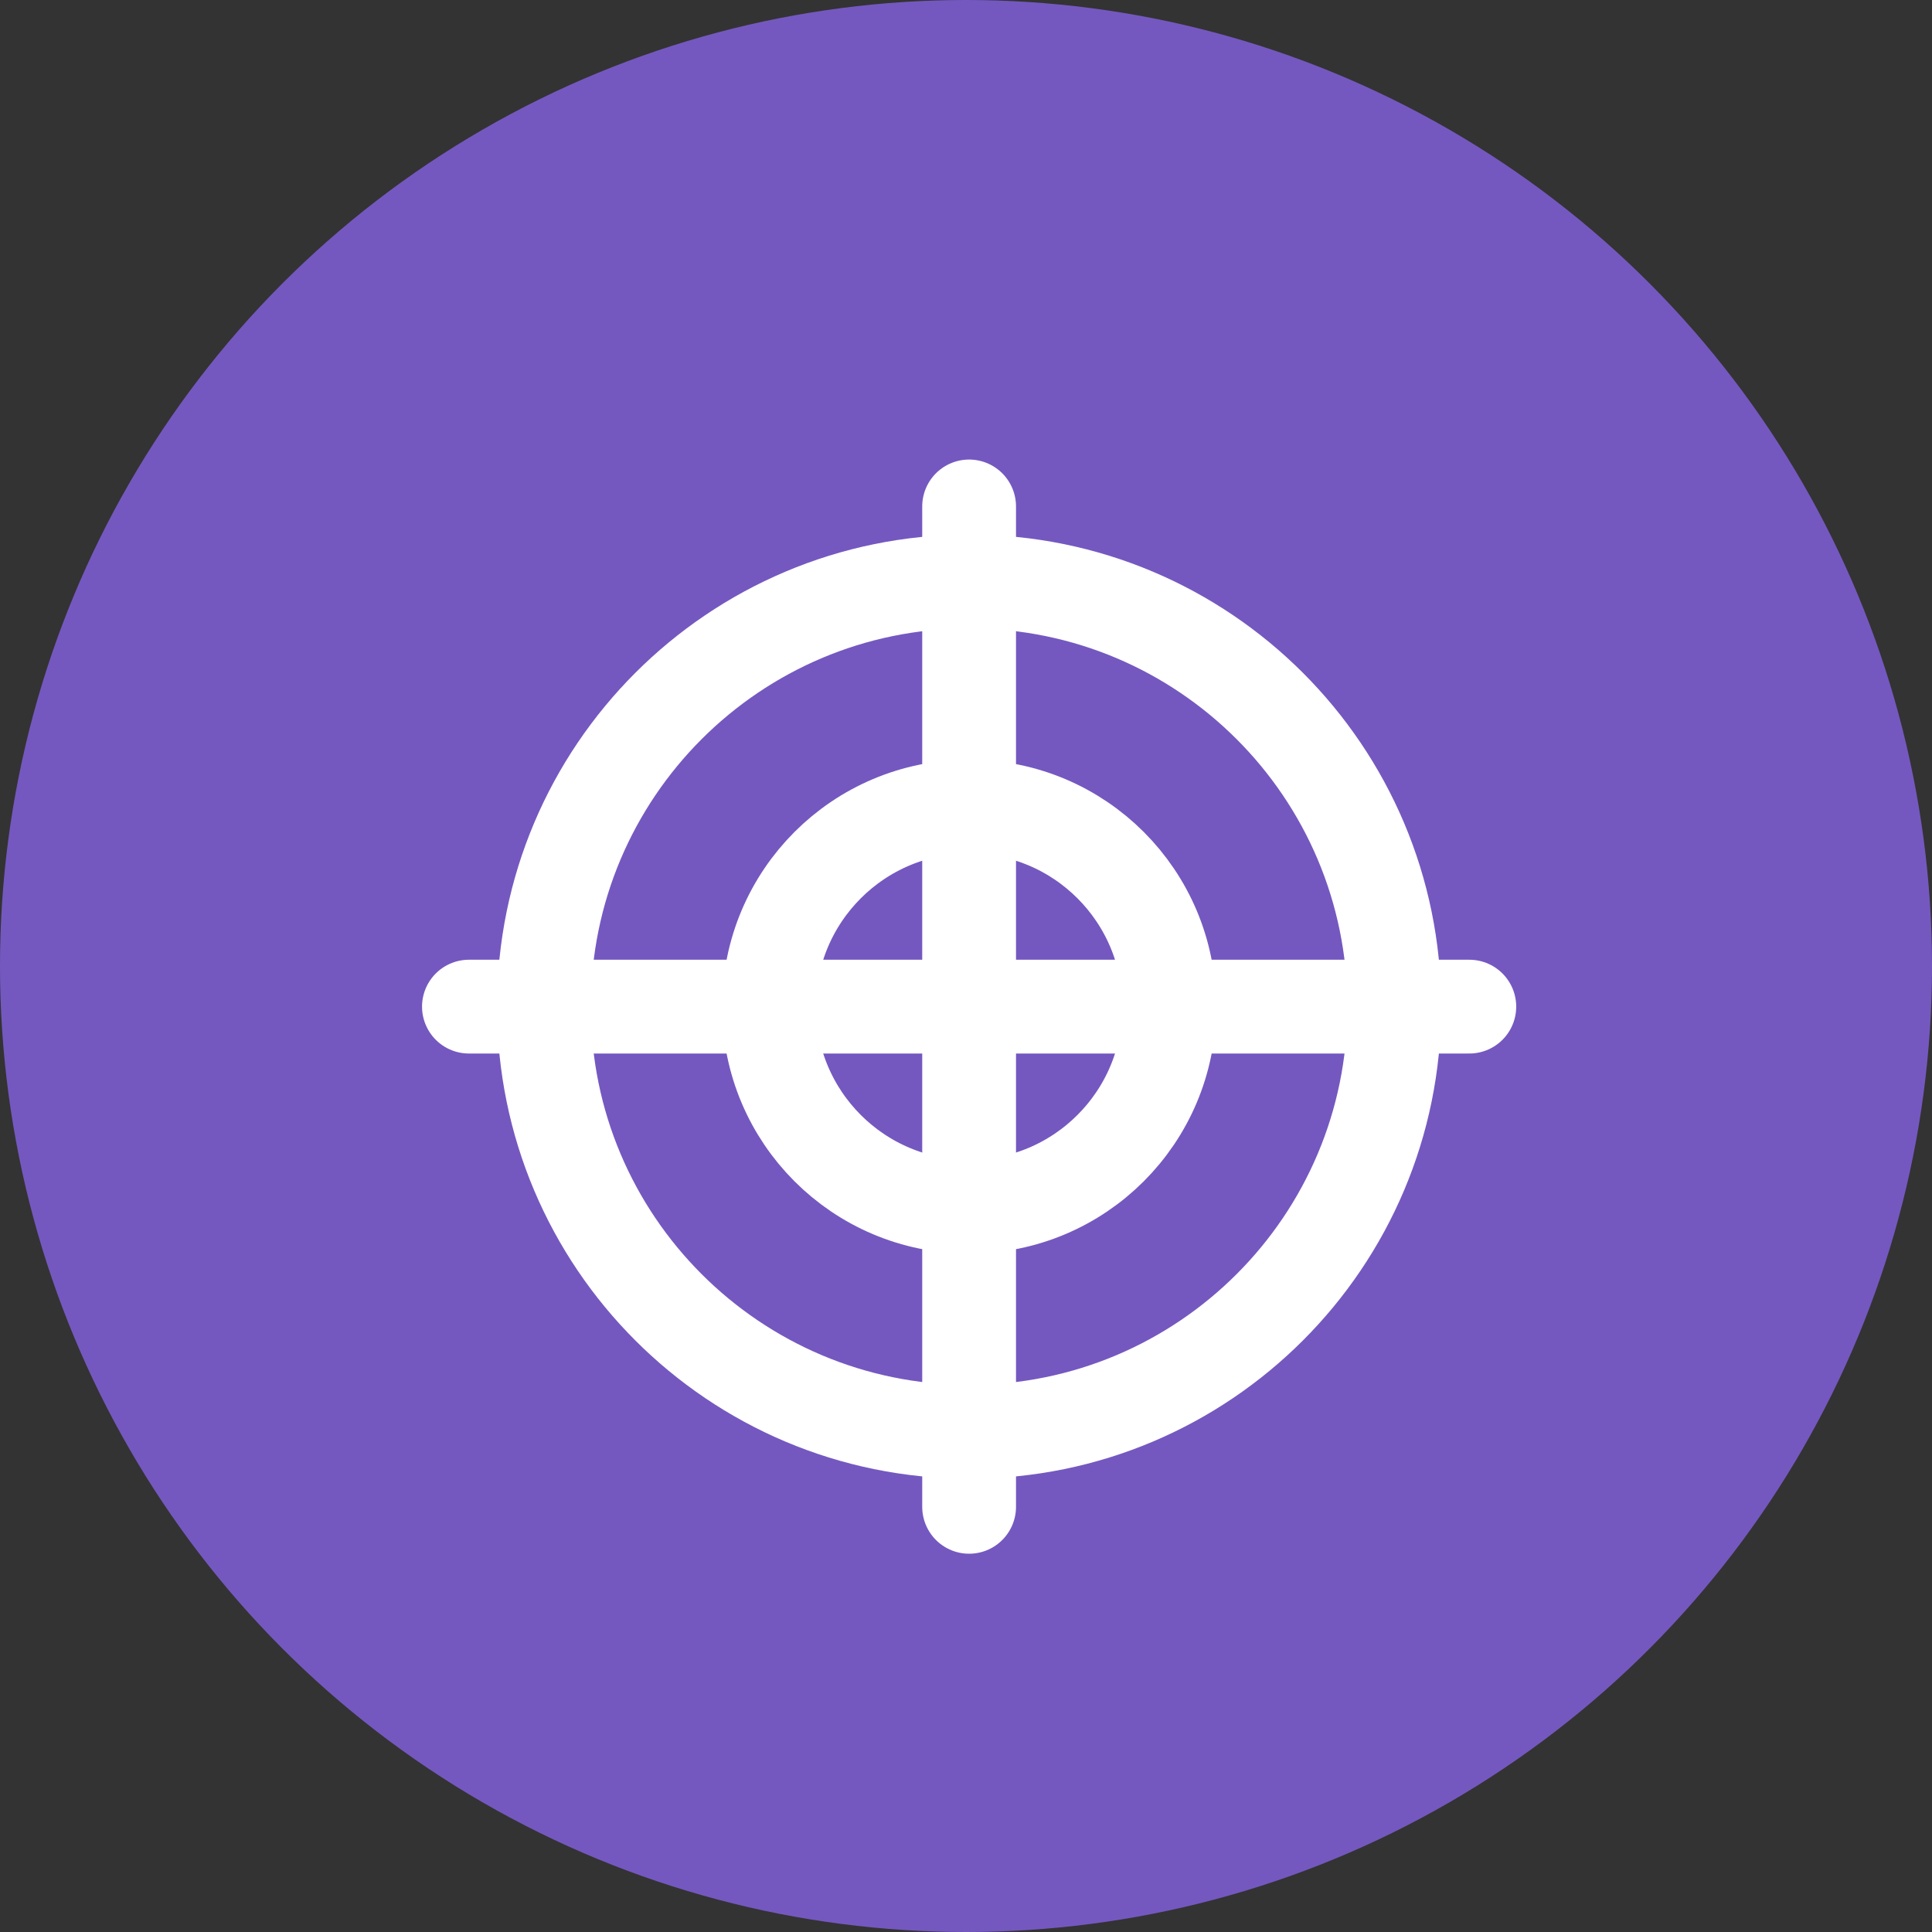
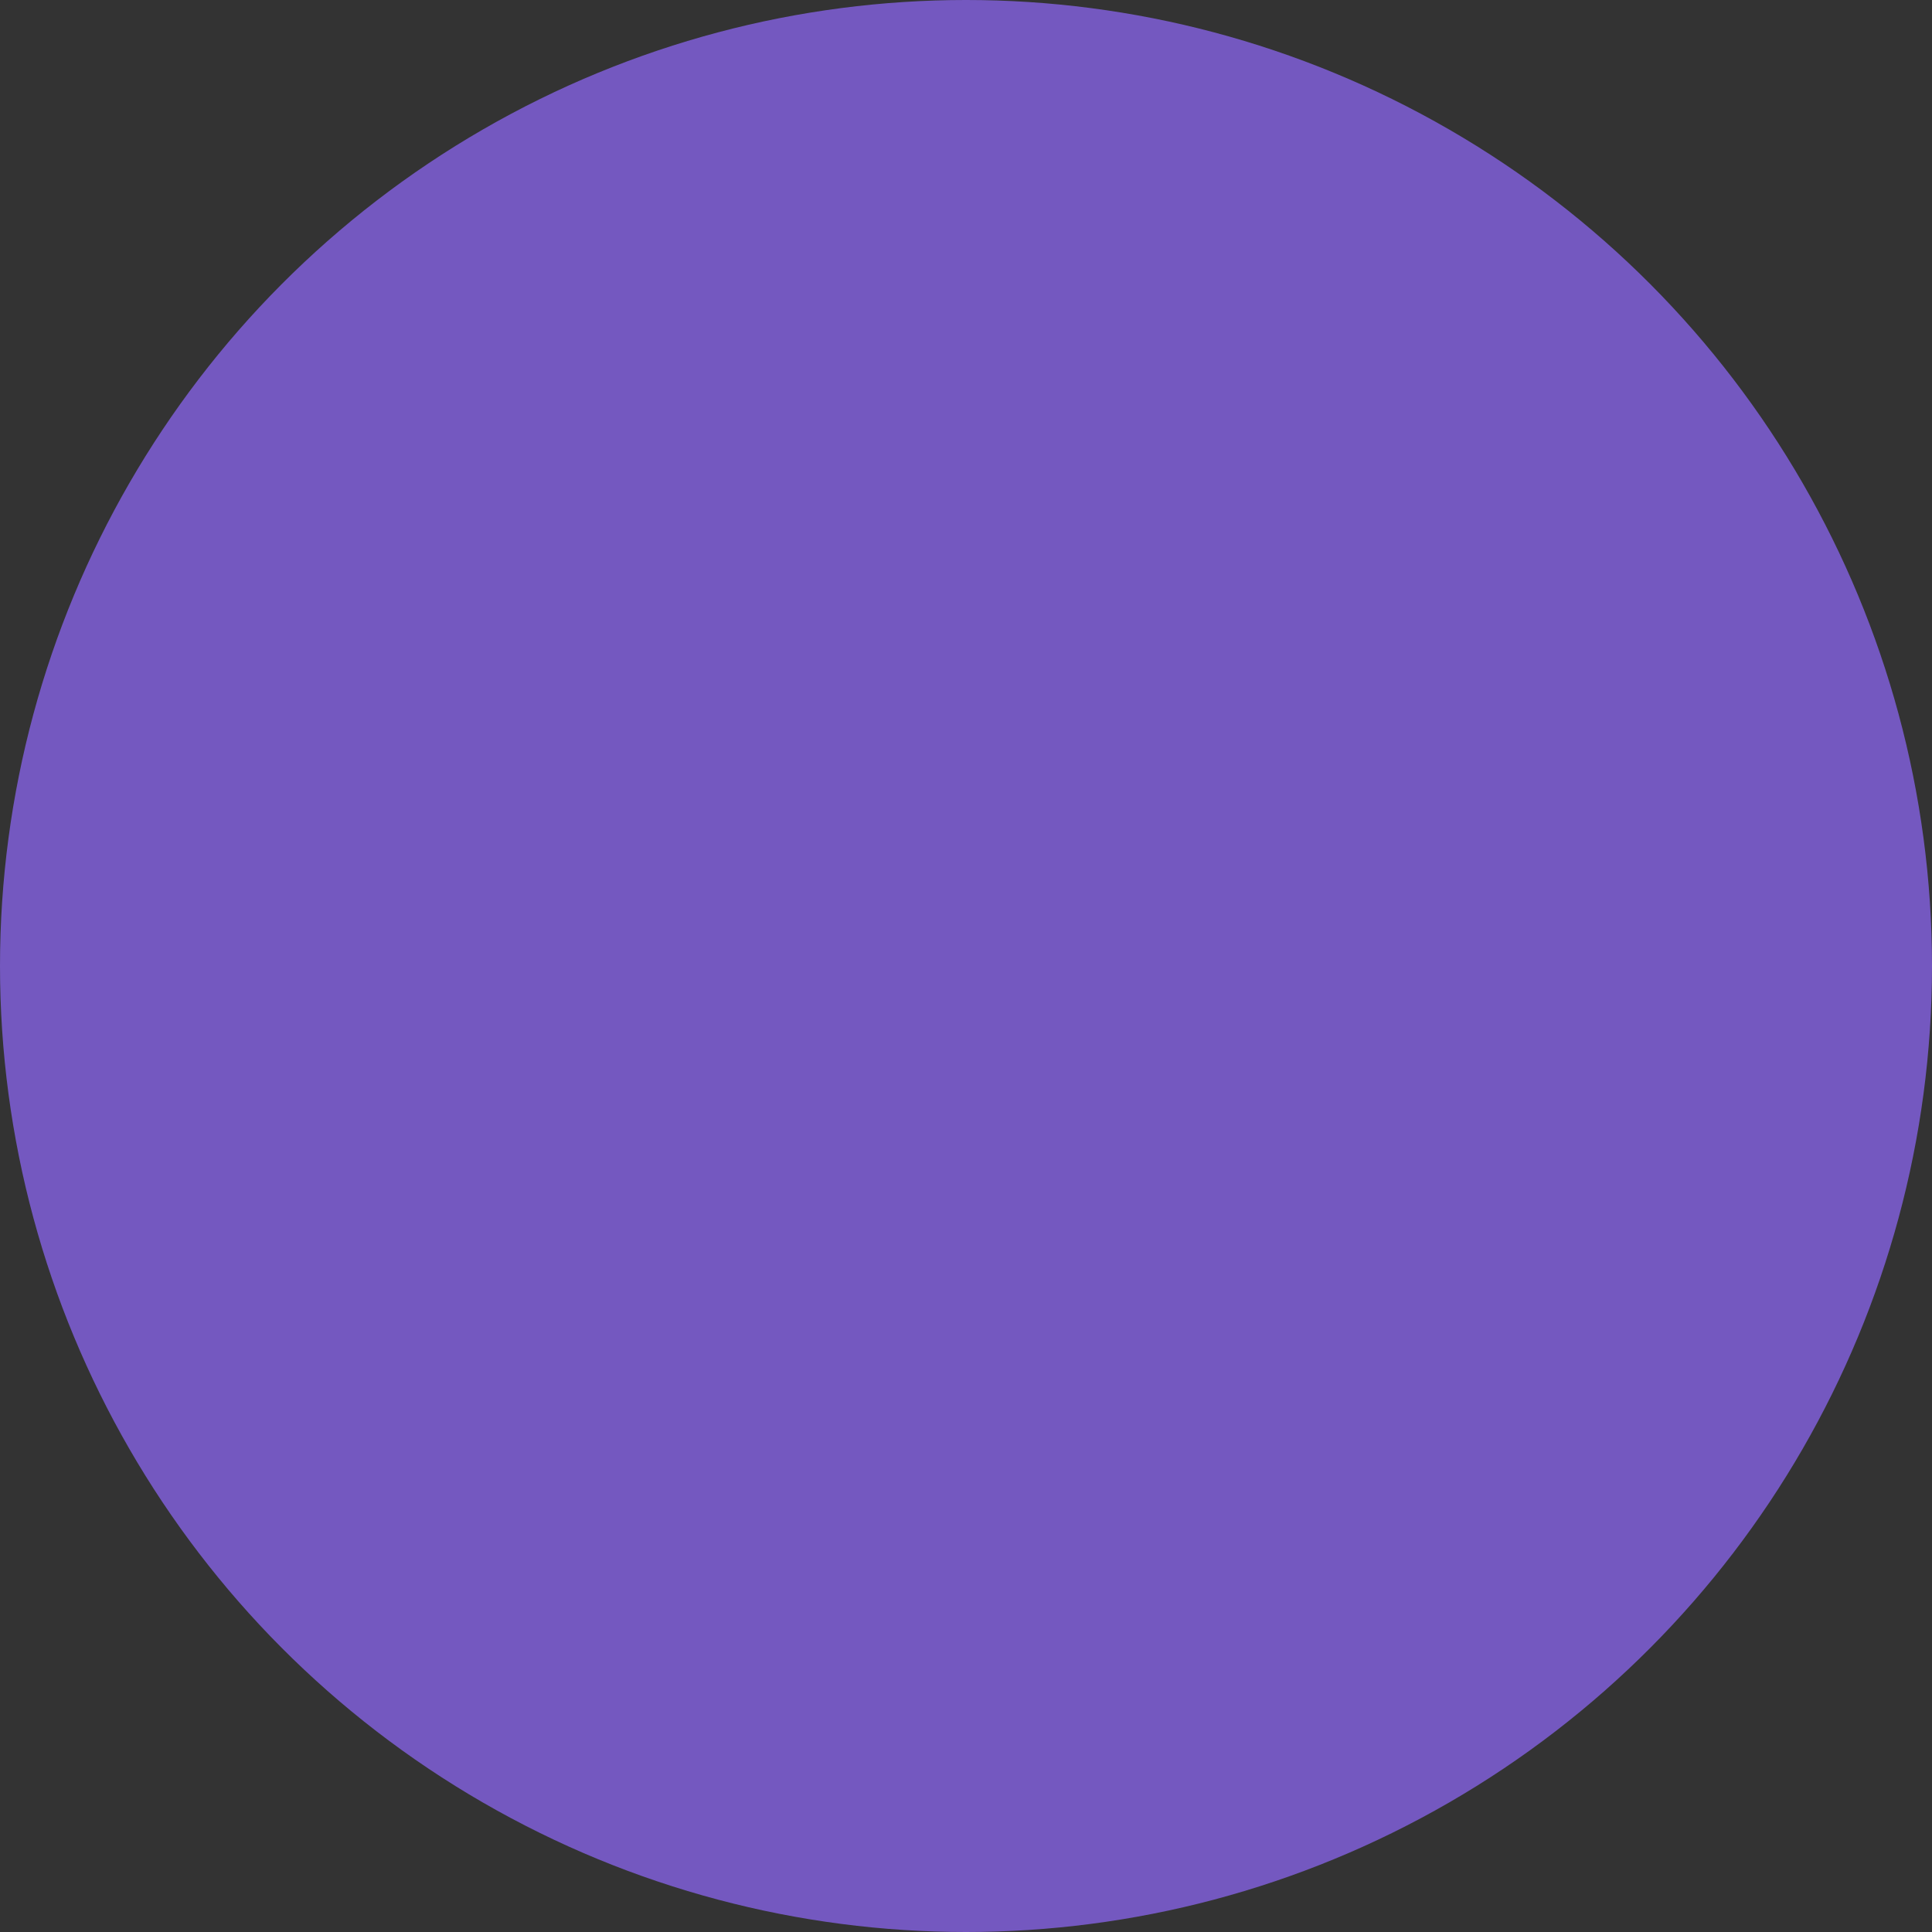
<svg xmlns="http://www.w3.org/2000/svg" width="103" height="103" viewBox="0 0 103 103" fill="none">
  <rect x="0" y="0" width="103" height="103" fill="#333333" stroke="none" />
  <circle cx="51.5" cy="51.5" r="51.5" fill="#7458C0" />
-   <path d="M51.667 76.333C64.187 76.333 74.333 66.187 74.333 53.667C74.333 41.147 64.187 31 51.667 31C39.147 31 29 41.147 29 53.667C29 66.187 39.147 76.333 51.667 76.333Z" stroke="white" stroke-width="5" stroke-miterlimit="2" stroke-linejoin="round" />
-   <path d="M51.667 64.333C57.56 64.333 62.333 59.56 62.333 53.667C62.333 47.773 57.56 43 51.667 43C45.773 43 41 47.773 41 53.667C41 59.56 45.773 64.333 51.667 64.333Z" stroke="white" stroke-width="5" stroke-miterlimit="2" stroke-linejoin="round" />
-   <path d="M25 53.666H78.333" stroke="white" stroke-width="5" stroke-miterlimit="2" stroke-linecap="round" stroke-linejoin="round" />
-   <path d="M51.666 27V80.333" stroke="white" stroke-width="5" stroke-miterlimit="2" stroke-linecap="round" stroke-linejoin="round" />
</svg>